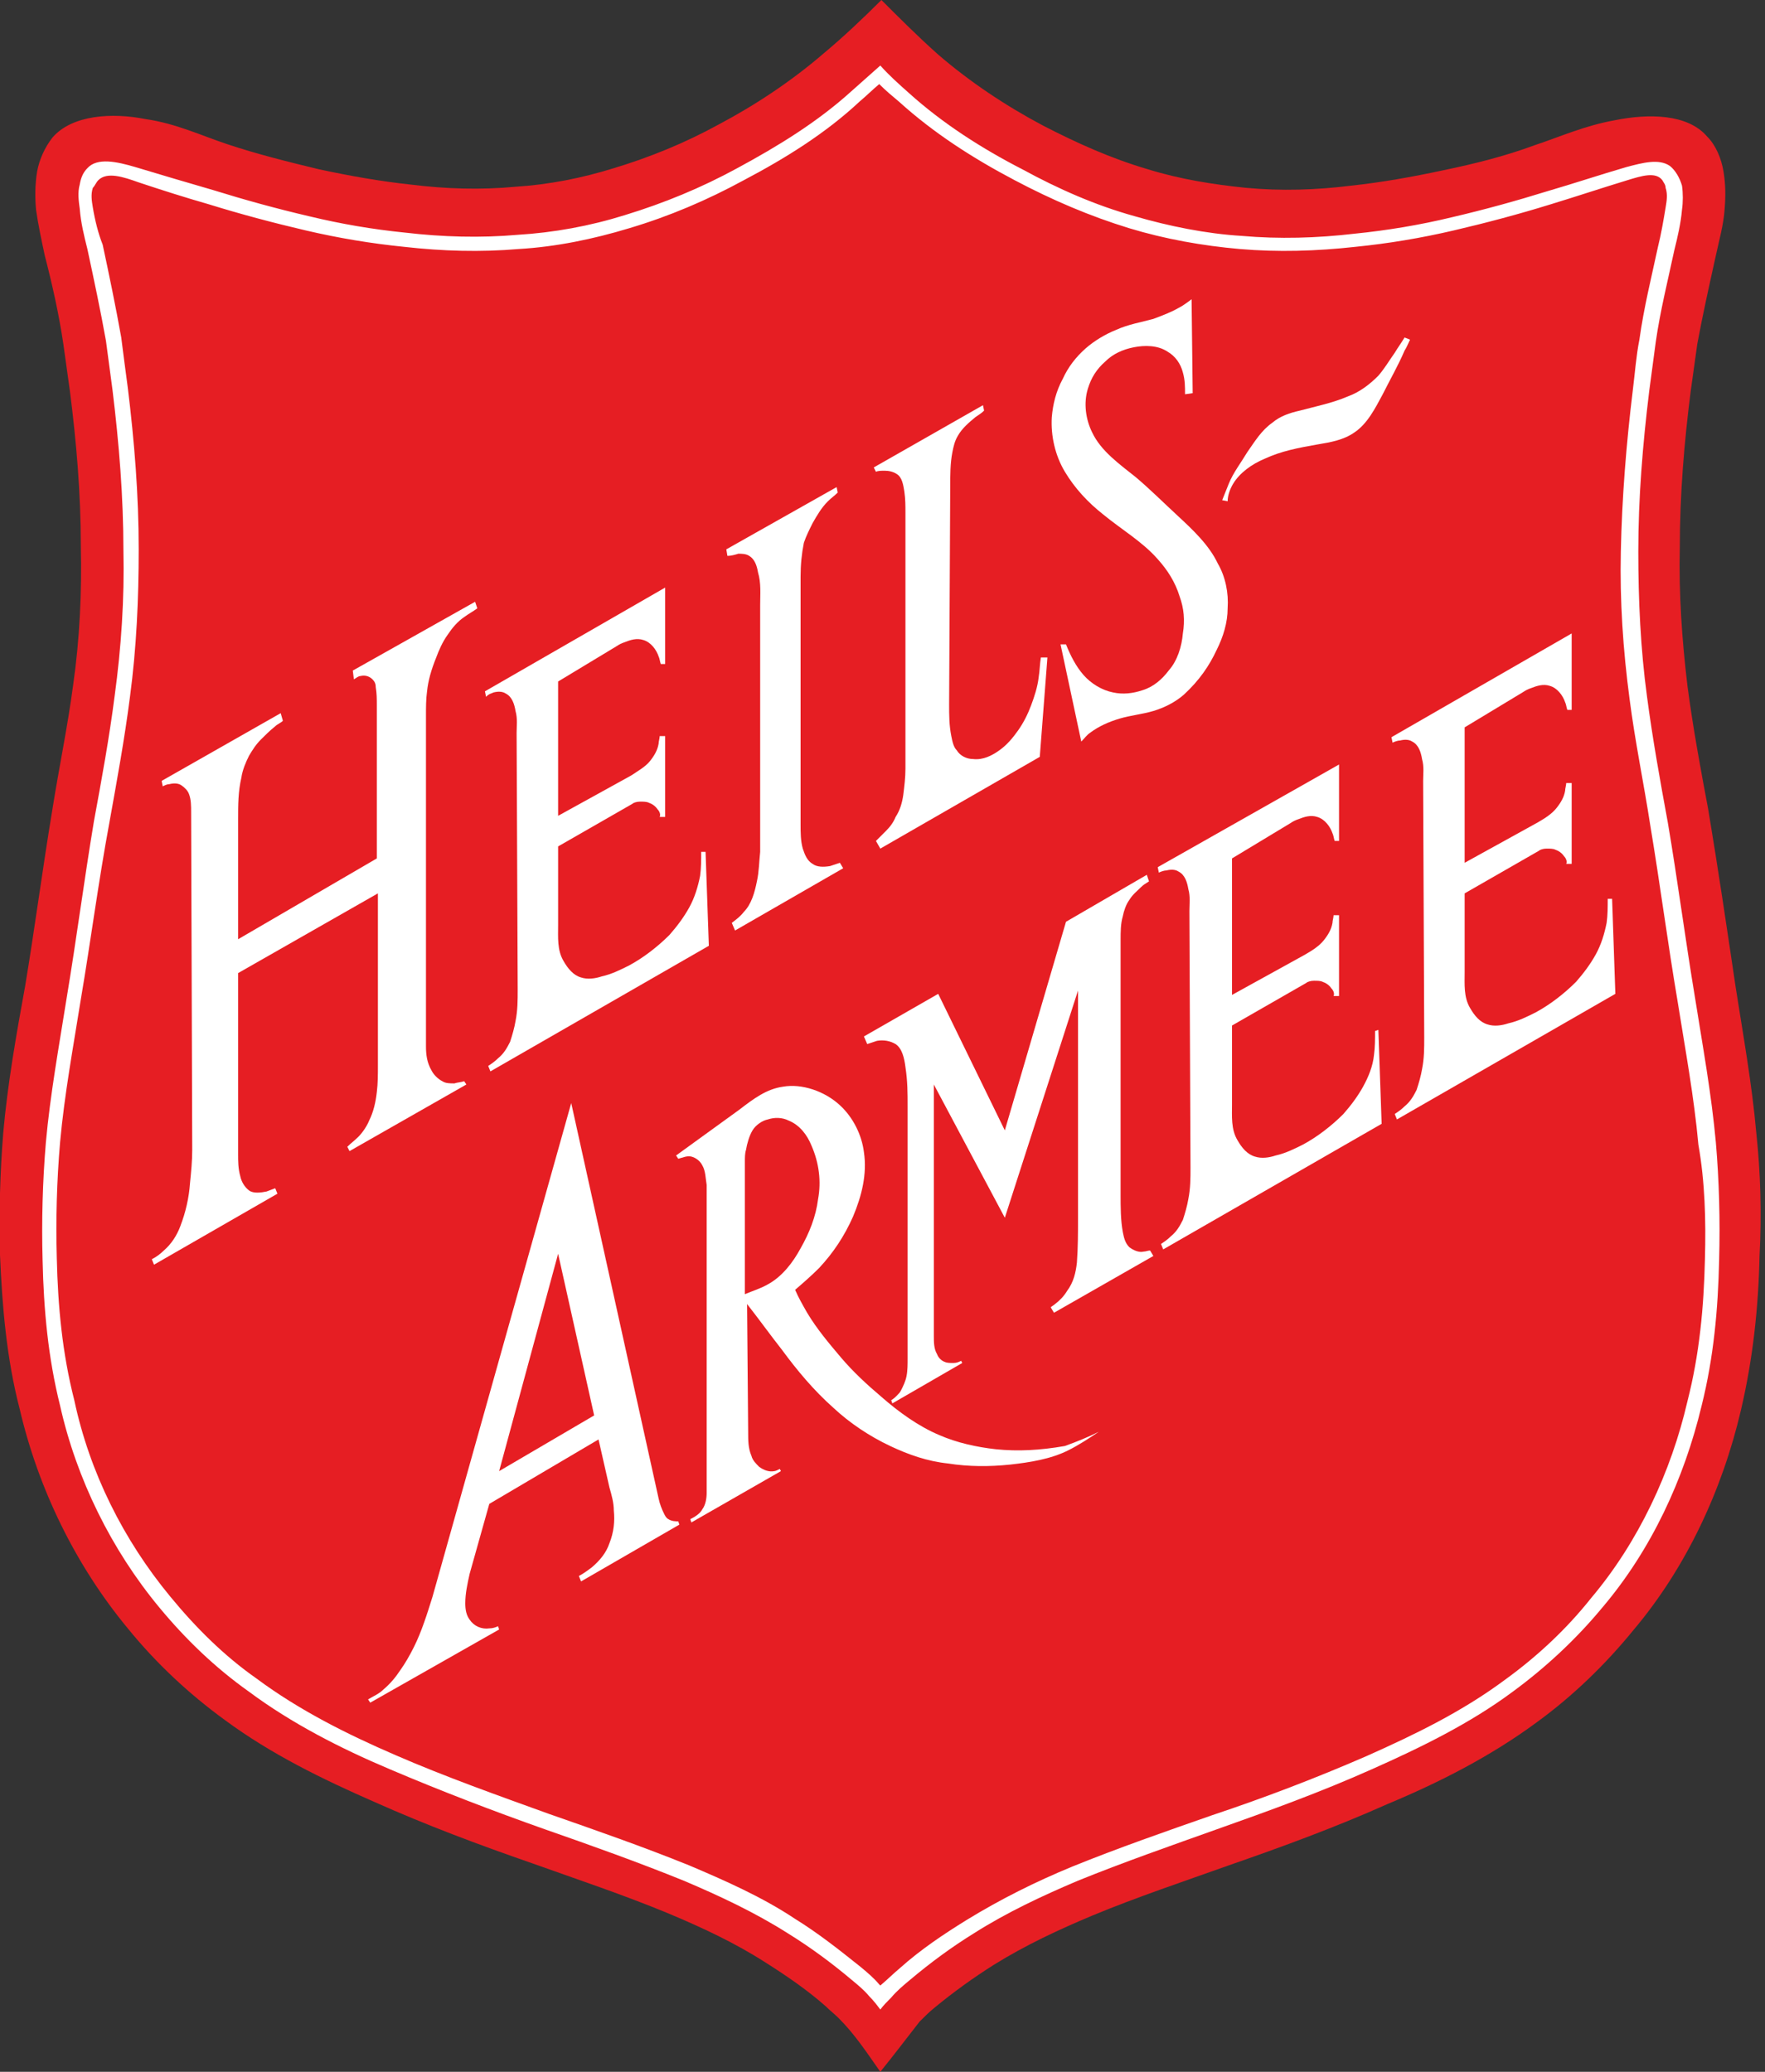
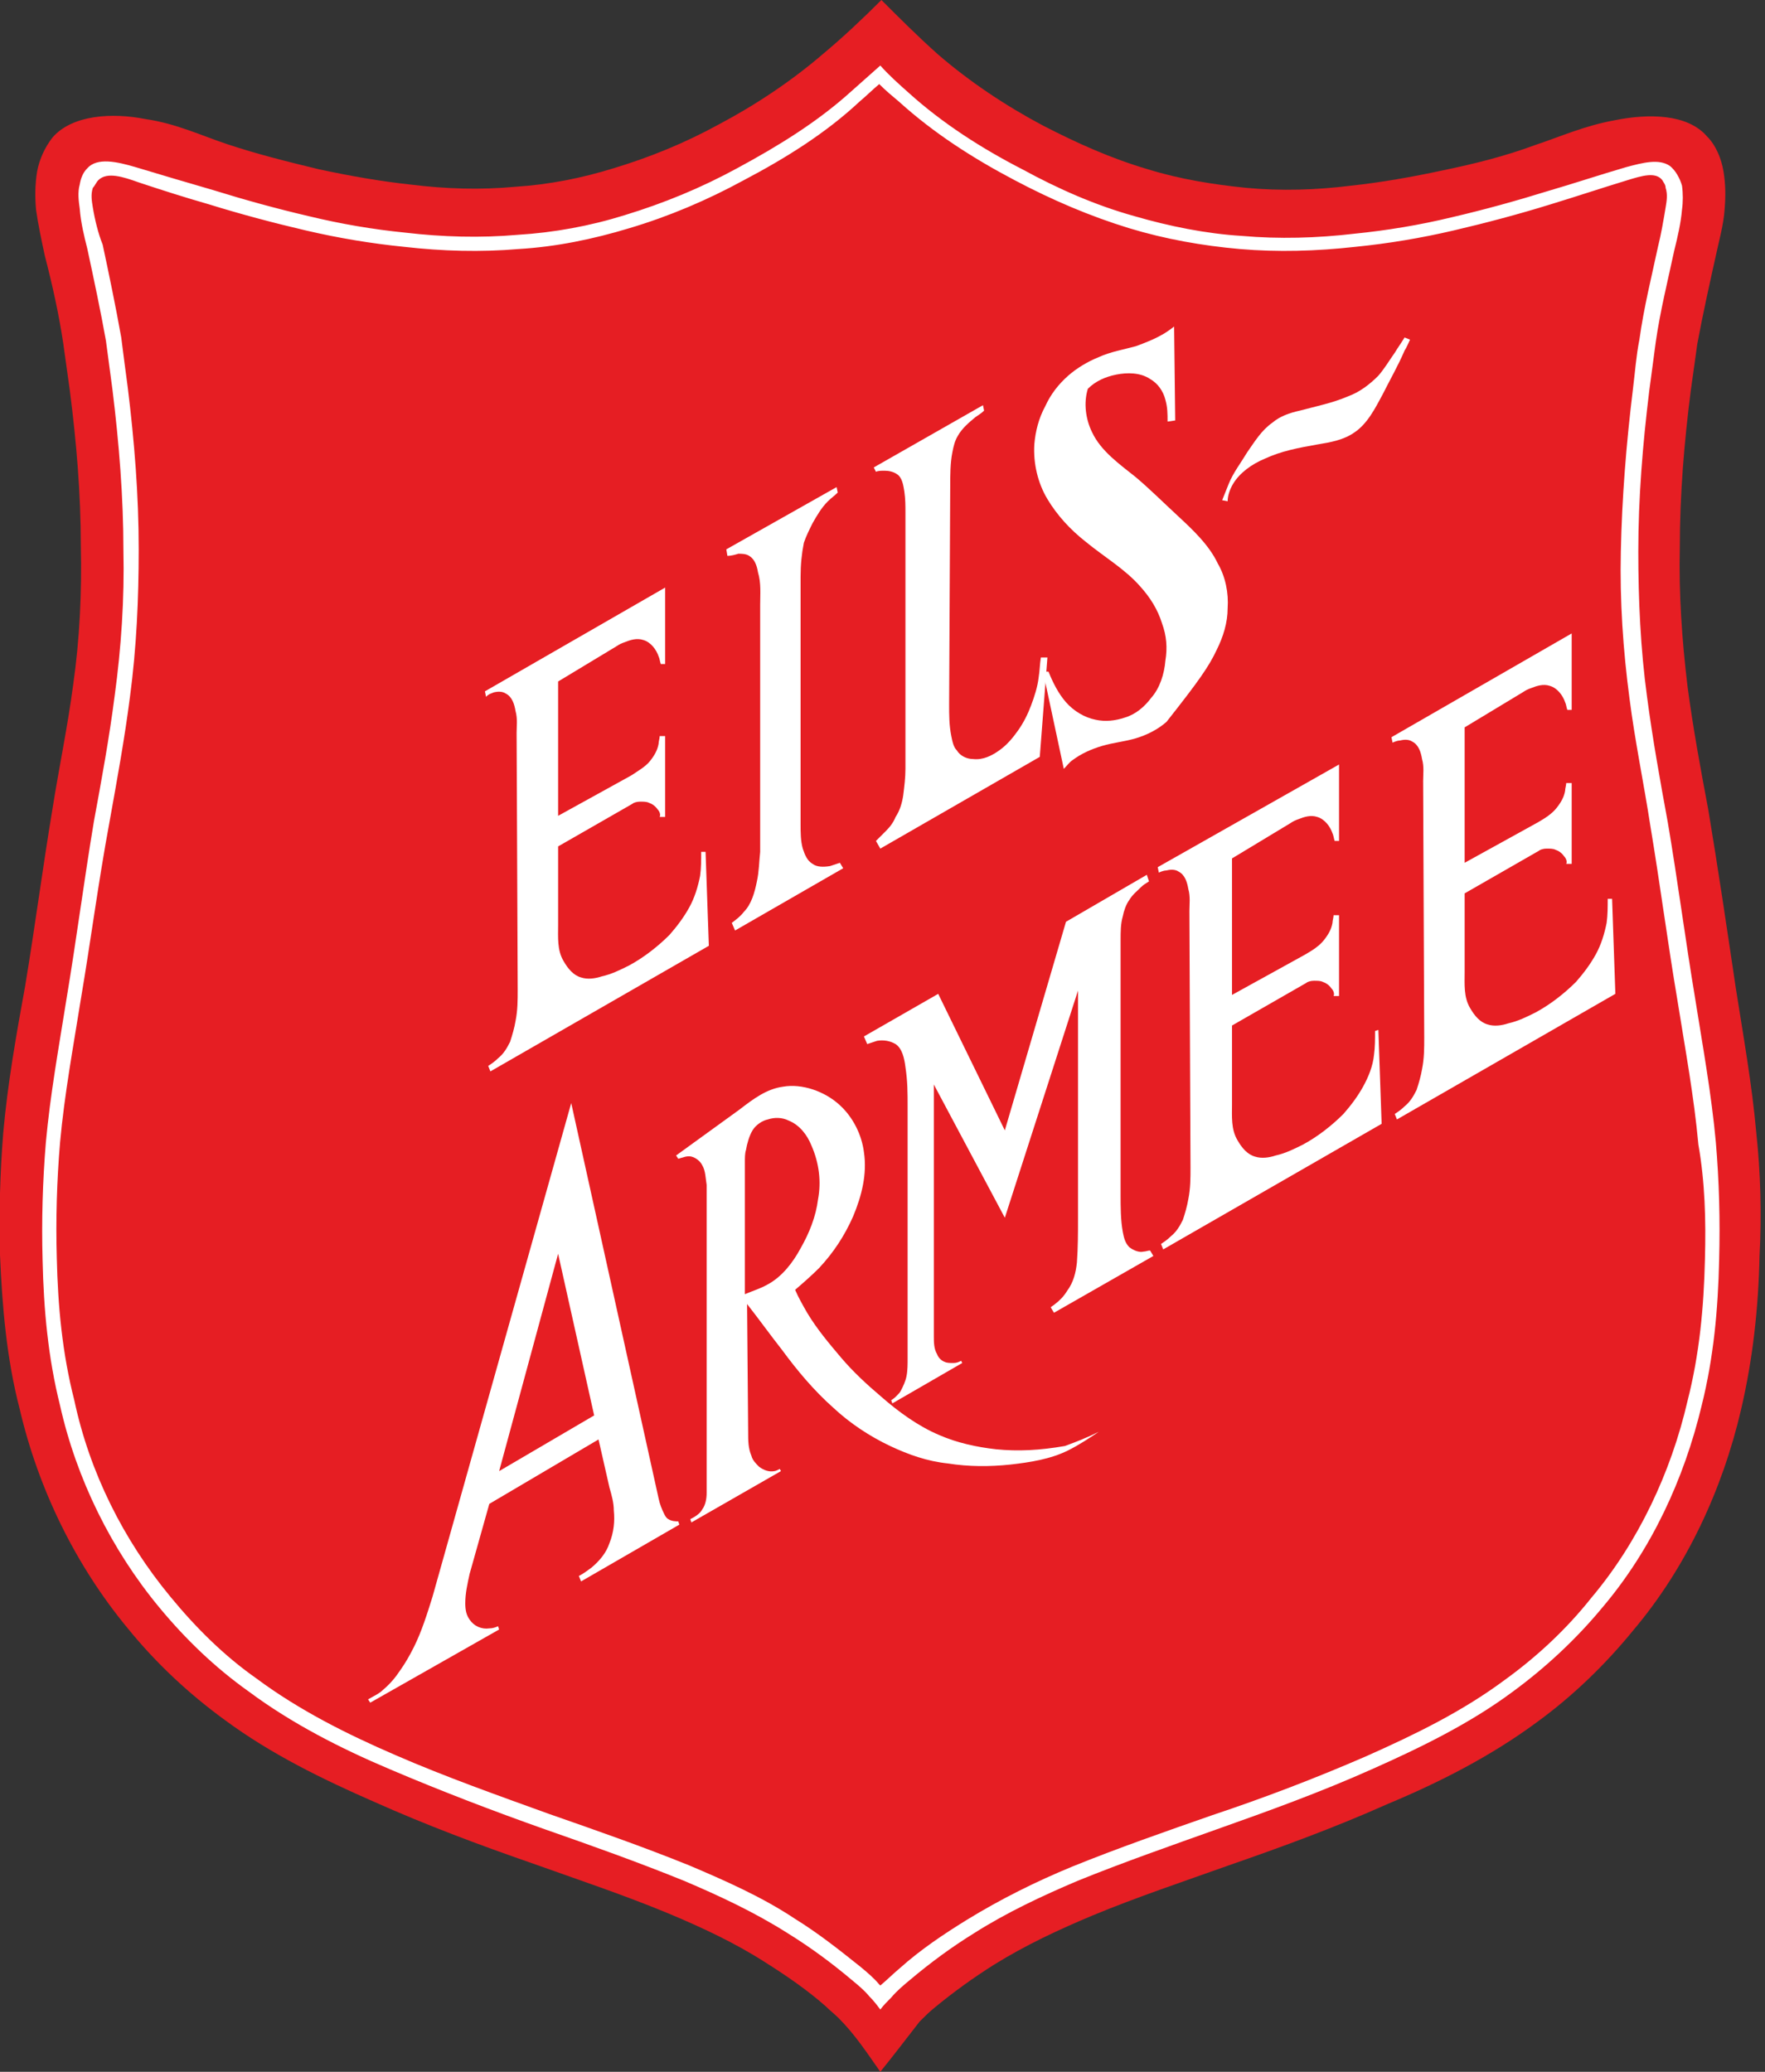
<svg xmlns="http://www.w3.org/2000/svg" version="1.1" id="Layer_1" x="0px" y="0px" viewBox="0 0 161.6 189.7" style="enable-background:new 0 0 161.6 189.7;" xml:space="preserve">
  <rect x="0" y="0" width="161.6" height="189.7" fill="#333333" stroke="none" />
  <style type="text/css">
	.st0{fill:#E61E23;}
	.st1{fill:#FFFFFF;}
</style>
  <g>
    <g>
      <path class="st0" d="M80.6,189.7c-1.2-1.7-2.3-3.4-3.8-4.9c-0.4-0.4-0.8-0.7-1.2-1.1c-1.7-1.5-3.6-2.8-5.5-4    c-2.8-1.8-5.8-3.2-8.9-4.5c-4.1-1.7-8.3-3.1-12.5-4.6c-4.9-1.7-9.7-3.5-14.4-5.6c-4.8-2.1-9.5-4.4-13.7-7.5    c-3.3-2.4-6.3-5.2-8.9-8.4c-4.8-5.8-8.2-12.8-9.9-20.1c-1.2-4.6-1.6-9.4-1.8-14.1c-0.1-3.8,0-7.5,0.3-11.2c0.4-4.5,1.2-9,2-13.4    c0.9-5.4,1.6-10.8,2.5-16.2c0.6-3.8,1.4-7.6,1.9-11.4c0.6-4.2,0.8-8.5,0.7-12.7c0-4.8-0.4-9.5-1-14.2c-0.2-1.4-0.4-2.9-0.6-4.3    c-0.4-2.7-1-5.4-1.7-8.1c-0.3-1.4-0.6-2.8-0.8-4.2c-0.1-1.1-0.1-2.3,0.1-3.5c0.2-1.1,0.7-2.2,1.4-3.1c1.8-2.1,5.5-2.3,8.5-1.7    c2.8,0.4,5.1,1.5,7.5,2.3c2.7,0.9,5.5,1.6,8.4,2.3c2.8,0.6,5.6,1.1,8.4,1.4c3.2,0.4,6.4,0.5,9.6,0.2c3.1-0.2,6.1-0.8,9-1.7    c3.3-1,6.5-2.3,9.6-4c3.4-1.8,6.7-4,9.6-6.5c1.8-1.5,3.6-3.2,5.3-4.9c1.7,1.7,3.4,3.4,5.2,5c2.9,2.5,6.2,4.7,9.6,6.5    c3.1,1.6,6.2,3,9.6,4c2.9,0.9,6,1.4,9,1.7c3.2,0.3,6.4,0.2,9.6-0.2c2.8-0.3,5.6-0.8,8.4-1.4c2.9-0.6,5.7-1.3,8.4-2.3    c2.4-0.8,4.6-1.8,7.4-2.3c3-0.6,6.6-0.6,8.4,1.5c0.8,0.8,1.3,2,1.5,3.2c0.2,1.2,0.2,2.3,0.1,3.5c-0.1,1.4-0.5,2.8-0.8,4.2    c-0.6,2.7-1.2,5.4-1.7,8.1c-0.2,1.4-0.4,2.9-0.6,4.3c-0.6,4.7-1,9.5-1,14.3c-0.1,4.3,0.2,8.5,0.7,12.7c0.5,3.8,1.2,7.6,1.9,11.3    c0.9,5.4,1.7,10.8,2.5,16.2c0.7,4.5,1.5,8.9,1.9,13.4c0.4,3.7,0.5,7.5,0.3,11.3c-0.1,4.7-0.6,9.4-1.7,14.1    c-1.7,7.3-5,14.4-9.8,20.1c-2.6,3.2-5.6,6.1-8.9,8.5c-4.2,3.1-8.9,5.5-13.7,7.5c-4.7,2.1-9.6,3.9-14.5,5.6    c-4.2,1.5-8.4,2.9-12.5,4.6c-3.1,1.3-6.1,2.7-9,4.5c-1.9,1.2-3.7,2.5-5.4,3.9c-0.5,0.4-0.9,0.8-1.4,1.3    C83.1,186.5,81.9,188.1,80.6,189.7z" />
      <path class="st1" d="M157.1,104.6c-0.4-4.4-1.2-8.8-1.9-13.2c-0.9-5.4-1.6-10.8-2.5-16.1c-0.7-3.8-1.4-7.7-1.9-11.5    c-0.6-4.4-0.8-8.9-0.8-13.3c0-4.9,0.4-9.8,1-14.7c0.2-1.5,0.4-3,0.6-4.5c0.4-2.8,1.1-5.6,1.7-8.4c0.3-1.2,0.6-2.5,0.7-3.7    c0.1-0.7,0.1-1.5,0-2.2c-0.2-0.7-0.6-1.4-1.1-1.8c-1-0.7-2.5-0.3-4,0.1c-2.4,0.7-4.8,1.5-7.2,2.2c-2.9,0.9-5.8,1.7-8.8,2.4    c-2.9,0.7-5.9,1.2-8.9,1.5c-3.4,0.4-6.9,0.5-10.3,0.2c-3.3-0.2-6.7-0.9-9.8-1.8c-3.6-1-7-2.5-10.3-4.3c-3.7-1.9-7.3-4.2-10.4-7    c-0.9-0.8-1.8-1.6-2.6-2.5c-0.9,0.8-1.8,1.6-2.7,2.4c-3.1,2.8-6.7,5-10.4,7c-3.3,1.8-6.7,3.2-10.3,4.3c-3.2,1-6.5,1.6-9.8,1.8    c-3.4,0.3-6.9,0.2-10.3-0.2c-3-0.3-5.9-0.8-8.8-1.5c-3-0.7-5.9-1.5-8.8-2.4c-2.4-0.7-4.8-1.4-7.1-2.1c-1.7-0.5-3.5-0.9-4.4,0.1    c-0.4,0.4-0.6,0.9-0.7,1.5c-0.2,0.7-0.1,1.5,0,2.2c0.1,1.3,0.4,2.5,0.7,3.7c0.6,2.8,1.2,5.6,1.7,8.4c0.2,1.5,0.4,3,0.6,4.5    c0.6,4.9,1,9.8,1,14.7c0.1,4.4-0.2,8.9-0.8,13.3c-0.5,3.9-1.2,7.7-1.9,11.5C7.7,80.6,7,86,6.1,91.4c-0.7,4.4-1.5,8.8-1.9,13.2    c-0.3,3.6-0.4,7.2-0.3,10.8c0.1,4.5,0.5,8.9,1.6,13.3c1.5,6.7,4.7,13.2,9.1,18.5c2.4,2.9,5.1,5.5,8.2,7.7    c3.9,2.9,8.4,5.2,12.9,7.1c4.7,2,9.4,3.8,14.2,5.5c4.3,1.5,8.5,3,12.7,4.7c3.3,1.4,6.5,2.9,9.5,4.8c2.1,1.3,4,2.7,5.9,4.3    c0.6,0.5,1.1,0.9,1.6,1.5c0.4,0.4,0.7,0.8,1,1.2c0.3-0.4,0.6-0.7,1-1.1c0.5-0.6,1.1-1.1,1.7-1.6c1.9-1.6,3.8-3,5.9-4.3    c3-1.9,6.2-3.4,9.5-4.8c4.2-1.7,8.5-3.2,12.7-4.7c4.8-1.7,9.5-3.4,14.2-5.5c4.5-2,9-4.2,12.9-7.1c3-2.2,5.8-4.8,8.2-7.7    c4.5-5.3,7.5-11.8,9.1-18.5c1.1-4.4,1.5-8.8,1.6-13.3C157.5,111.7,157.4,108.1,157.1,104.6z M156.1,115.3c-0.1,4.4-0.5,8.7-1.6,13    c-1.5,6.5-4.5,12.9-8.8,18c-2.3,2.9-5,5.4-7.9,7.5c-3.9,2.9-8.2,5-12.7,7c-4.6,2-9.3,3.8-14.1,5.4c-4.3,1.5-8.6,3-12.8,4.7    c-3.4,1.4-6.6,3-9.7,4.9c-2.1,1.3-4.2,2.7-6.1,4.4c-0.6,0.5-1.2,1.1-1.8,1.6c0,0,0,0-0.1-0.1c-0.5-0.6-1.1-1.1-1.7-1.6    c-2-1.6-3.9-3.1-6-4.4c-3-2-6.4-3.5-9.7-4.9c-4.2-1.7-8.5-3.2-12.8-4.7c-4.7-1.7-9.5-3.4-14.1-5.4c-4.4-1.9-8.8-4.1-12.7-7    c-3-2.1-5.6-4.7-7.9-7.5c-4.3-5.2-7.4-11.4-8.8-18c-1.1-4.3-1.5-8.6-1.6-13c-0.1-3.5,0-7.1,0.3-10.6c0.4-4.4,1.2-8.7,1.9-13.1    C8.3,86.2,9,80.8,10,75.4c0.7-3.9,1.4-7.7,1.9-11.6c0.6-4.5,0.8-9,0.8-13.5c0-5-0.4-9.9-1-14.8c-0.2-1.5-0.4-3-0.6-4.6    c-0.5-2.8-1.1-5.7-1.7-8.5C9,21.4,8.7,20.2,8.5,19c-0.1-0.6-0.2-1.2,0-1.8C8.7,17,8.8,16.7,9,16.5c0.8-0.8,2.3-0.3,3.7,0.2    c2.1,0.7,4.3,1.4,6.4,2c2.9,0.9,5.9,1.7,8.9,2.4c3,0.7,6,1.2,9,1.5c3.5,0.4,7,0.5,10.5,0.2c3.4-0.2,6.8-0.9,10.1-1.9    c3.7-1.1,7.2-2.6,10.5-4.4c3.8-2,7.5-4.3,10.6-7.2c0.6-0.5,1.2-1.1,1.8-1.6c0.6,0.6,1.2,1.1,1.8,1.6c3.2,2.9,6.8,5.2,10.6,7.2    c3.4,1.8,6.9,3.3,10.5,4.4c3.3,1,6.7,1.6,10.1,1.9c3.5,0.3,7,0.2,10.6-0.2c3-0.3,6-0.8,9-1.5c3-0.7,6-1.5,8.9-2.4    c2.3-0.7,4.7-1.5,7-2.2c1.3-0.4,2.6-0.8,3.2,0c0.1,0.2,0.3,0.4,0.3,0.7c0.2,0.6,0.1,1.2,0,1.8c-0.2,1.2-0.4,2.4-0.7,3.6    c-0.6,2.8-1.3,5.6-1.7,8.5c-0.3,1.5-0.4,3-0.6,4.6c-0.6,4.9-1,9.9-1.1,14.8c-0.1,4.5,0.2,9,0.8,13.5c0.5,3.9,1.3,7.7,1.9,11.6    c0.9,5.4,1.6,10.8,2.5,16.1c0.7,4.4,1.5,8.7,1.9,13.1C156.1,108.2,156.2,111.7,156.1,115.3z" />
    </g>
    <g>
      <g>
-         <path class="st1" d="M42.5,99c-0.3,0.1-0.6,0.1-0.9,0.2c-0.4,0-0.8,0-1.1-0.2c-0.4-0.2-0.8-0.6-1-1c-0.4-0.7-0.5-1.4-0.5-2.2     c0-0.8,0-1.6,0-2.3l0-28c0-0.7,0-1.5,0.1-2.2c0.1-1,0.4-2,0.8-3c0.3-0.8,0.6-1.5,1.1-2.2c0.4-0.6,0.9-1.2,1.5-1.6     c0.4-0.3,0.8-0.5,1.2-0.8l-0.2-0.6l-11.2,6.3l0.1,0.8c0.2-0.1,0.4-0.3,0.6-0.3c0.4-0.1,0.8,0,1.1,0.3c0.2,0.2,0.3,0.4,0.3,0.7     c0.1,0.6,0.1,1.1,0.1,1.7l0,14L21.8,86L21.8,75c0-1.3,0-2.5,0.3-3.8c0.1-0.7,0.4-1.4,0.7-2c0.3-0.5,0.6-1,1.1-1.5     c0.4-0.4,0.8-0.8,1.3-1.2c0.2-0.2,0.5-0.3,0.7-0.5l-0.2-0.7l-10.9,6.2l0.1,0.5c0.2-0.1,0.4-0.2,0.6-0.2c0.4-0.1,0.8-0.1,1.1,0.1     c0.3,0.2,0.6,0.5,0.7,0.8c0.2,0.5,0.2,1.1,0.2,1.7l0.1,30.9c0,1-0.1,2-0.2,3c-0.1,1.4-0.4,2.7-0.9,4c-0.3,0.8-0.8,1.6-1.5,2.2     c-0.3,0.3-0.7,0.6-1.1,0.8l0.2,0.5l11.3-6.5l-0.2-0.5c-0.3,0.1-0.5,0.2-0.8,0.3c-0.5,0.1-1.2,0.2-1.6-0.1     c-0.4-0.3-0.7-0.8-0.8-1.3c-0.2-0.7-0.2-1.4-0.2-2V89.1l12.8-7.3l0,15.7c0,0.9,0,1.7-0.1,2.5c-0.1,0.9-0.3,1.8-0.7,2.6     c-0.2,0.5-0.6,1.1-1,1.5c-0.3,0.3-0.7,0.6-1,0.9l0.2,0.4l10.7-6.1L42.5,99z" />
        <path class="st1" d="M45.2,63.4c0.4-0.1,0.8-0.1,1.1,0.1c0.6,0.3,0.8,1,0.9,1.6c0.2,0.7,0.1,1.4,0.1,2l0.1,23.5     c0,1,0,1.9-0.2,2.9c-0.1,0.6-0.3,1.3-0.5,1.9c-0.3,0.6-0.6,1.1-1.1,1.5c-0.3,0.3-0.6,0.5-0.9,0.7l0.2,0.5l20-11.5l-0.3-8.6     l-0.4,0c0,0.7,0,1.5-0.1,2.2c-0.2,1-0.5,2-1,2.9c-0.5,0.9-1.1,1.7-1.8,2.5c-1.1,1.1-2.4,2.1-3.7,2.8c-0.8,0.4-1.6,0.8-2.5,1     c-0.6,0.2-1.3,0.3-1.9,0.1c-0.7-0.2-1.2-0.8-1.6-1.5c-0.6-1-0.5-2.2-0.5-3.3v-7.2l6.8-3.9c0.1-0.1,0.4-0.2,0.7-0.2     c0.3,0,0.6,0,0.8,0.1c0.3,0.1,0.6,0.3,0.8,0.6c0.2,0.2,0.3,0.5,0.2,0.7l0.5,0l0-7.4l-0.5,0c0,0.2-0.1,0.5-0.1,0.7     c-0.1,0.6-0.4,1.1-0.8,1.6c-0.4,0.5-1.1,0.9-1.7,1.3l-6.7,3.7V62.4l5.3-3.2c0.3-0.2,0.5-0.3,0.8-0.4c0.5-0.2,1.1-0.4,1.7-0.2     c0.7,0.2,1.2,0.9,1.4,1.5c0.1,0.2,0.1,0.4,0.2,0.7l0.4,0l0-7l-16.5,9.5l0.1,0.5C44.8,63.5,45,63.5,45.2,63.4z" />
        <path class="st1" d="M61.2,139.1c-0.2-0.1-0.3-0.3-0.4-0.5c-0.2-0.4-0.4-0.9-0.5-1.4L52.3,101l-12.7,45.2c-0.5,1.6-1,3.2-1.7,4.6     c-0.4,0.8-0.8,1.5-1.3,2.2c-0.4,0.6-0.9,1.2-1.5,1.7c-0.4,0.4-0.9,0.6-1.4,0.9l0.2,0.3l11.8-6.7l-0.1-0.3     c-0.2,0.1-0.5,0.2-0.8,0.2c-0.7,0.1-1.4-0.2-1.8-0.8c-0.3-0.4-0.4-0.9-0.4-1.5c0-0.9,0.2-1.8,0.4-2.7l1.8-6.4l10-5.9l1,4.4     c0.2,0.7,0.4,1.4,0.4,2.1c0.1,1,0,2-0.4,3c-0.3,0.9-0.9,1.6-1.6,2.2c-0.4,0.3-0.8,0.6-1.2,0.8l0.2,0.5l9-5.2l-0.1-0.3     C61.9,139.3,61.5,139.3,61.2,139.1z M45.7,134.7l5.4-19.9l3.3,14.8L45.7,134.7z" />
        <path class="st1" d="M67.6,50.7c0.3,0,0.7,0,1,0.2c0.5,0.3,0.7,0.9,0.8,1.5c0.3,1,0.2,2,0.2,3l0,22.6c-0.1,0.9-0.1,1.8-0.3,2.7     c-0.2,1-0.5,2.1-1.2,2.8c-0.3,0.4-0.7,0.7-1.1,1l0.3,0.7l9.9-5.7l-0.3-0.5c-0.3,0.1-0.6,0.2-0.9,0.3c-0.6,0.1-1.2,0.1-1.6-0.2     c-0.5-0.3-0.7-0.8-0.9-1.4c-0.2-0.7-0.2-1.5-0.2-2.2l0-22.7c0-1.1,0.1-2.1,0.3-3.1c0.2-0.6,0.5-1.2,0.8-1.8     c0.4-0.7,0.8-1.4,1.4-2c0.3-0.3,0.6-0.5,0.9-0.8l-0.1-0.5l-10.1,5.7l0.1,0.6C66.9,50.9,67.3,50.8,67.6,50.7z" />
        <path class="st1" d="M112.9,44.3c0.6-1,1.7-1.8,2.9-2.3c1.5-0.7,3.1-1,4.8-1.3c1.2-0.2,2.4-0.4,3.4-1.1c1.2-0.8,1.9-2.2,2.6-3.5     c0.7-1.4,1.4-2.6,2-4c0.2-0.3,0.3-0.6,0.5-1l-0.5-0.2c-0.3,0.5-0.6,0.9-0.9,1.4c-0.5,0.7-0.9,1.4-1.5,2.1     c-0.8,0.8-1.7,1.5-2.8,1.9c-1.4,0.6-2.9,0.9-4.4,1.3c-0.9,0.2-1.8,0.5-2.5,1.1c-1,0.7-1.6,1.7-2.3,2.7c-0.6,1-1.3,1.9-1.7,2.9     c-0.2,0.5-0.4,1-0.6,1.5l0.5,0.1C112.4,45.4,112.6,44.8,112.9,44.3z" />
        <path class="st1" d="M81,43.1c0.4,0,0.8,0.1,1.1,0.3c0.5,0.3,0.6,1,0.7,1.6c0.1,0.7,0.1,1.3,0.1,1.9l0,23.5     c0,0.8-0.1,1.6-0.2,2.4c-0.1,0.7-0.3,1.4-0.7,2c-0.2,0.5-0.5,0.9-0.9,1.3c-0.3,0.3-0.6,0.6-0.9,0.9l0.4,0.7l14.6-8.4l0.7-9.1     l-0.6,0c-0.1,0.6-0.1,1.2-0.2,1.8c-0.1,0.9-0.4,1.8-0.7,2.6c-0.3,0.8-0.7,1.6-1.2,2.3c-0.5,0.7-1,1.3-1.7,1.8     c-0.7,0.5-1.5,0.9-2.4,0.8c-0.6,0-1.2-0.3-1.5-0.8c-0.3-0.3-0.4-0.8-0.5-1.3c-0.2-1-0.2-1.9-0.2-2.9L87,44.6c0-1.1,0-2.2,0.2-3.2     c0.1-0.5,0.2-1,0.5-1.5c0.4-0.7,1-1.2,1.6-1.7c0.3-0.2,0.6-0.4,0.8-0.6L90,37.1l-10,5.7l0.2,0.4C80.4,43.1,80.7,43.1,81,43.1z" />
        <path class="st1" d="M147.6,82.3l-0.4,0c0,0.7,0,1.5-0.1,2.2c-0.2,1-0.5,2-1,2.9c-0.5,0.9-1.1,1.7-1.8,2.5     c-1.1,1.1-2.4,2.1-3.7,2.8c-0.8,0.4-1.6,0.8-2.5,1c-0.6,0.2-1.3,0.3-1.9,0.1c-0.7-0.2-1.2-0.8-1.6-1.5c-0.6-1-0.5-2.2-0.5-3.3     v-7.2l6.8-3.9c0.1-0.1,0.4-0.2,0.7-0.2c0.3,0,0.6,0,0.8,0.1c0.3,0.1,0.6,0.3,0.8,0.6c0.2,0.2,0.3,0.5,0.2,0.7l0.5,0l0-7.4l-0.5,0     c0,0.2-0.1,0.5-0.1,0.7c-0.1,0.6-0.4,1.1-0.8,1.6c-0.4,0.5-1,0.9-1.7,1.3l-6.7,3.7l0-12.4l5.3-3.2c0.3-0.2,0.5-0.3,0.8-0.4     c0.5-0.2,1.1-0.4,1.7-0.2c0.7,0.2,1.2,0.9,1.4,1.5c0.1,0.2,0.1,0.4,0.2,0.7l0.4,0l0-7l-16.5,9.5l0.1,0.5c0.2-0.1,0.5-0.2,0.7-0.2     c0.4-0.1,0.8-0.1,1.1,0.1c0.6,0.3,0.8,1,0.9,1.6c0.2,0.7,0.1,1.4,0.1,2l0.1,23.5c0,1,0,1.9-0.2,2.9c-0.1,0.6-0.3,1.3-0.5,1.9     c-0.3,0.6-0.6,1.1-1.1,1.5c-0.3,0.3-0.6,0.5-0.9,0.7l0.2,0.5l20-11.5L147.6,82.3z" />
-         <path class="st1" d="M111.4,59.5c0.6-1.2,1-2.5,1-3.8c0.1-1.4-0.2-2.9-0.9-4.1c-0.8-1.7-2.3-3.1-3.7-4.4     c-1.3-1.2-2.5-2.4-3.8-3.5c-1.5-1.2-3.2-2.4-4-4.1c-0.6-1.2-0.8-2.7-0.4-4c0.3-1,0.8-1.8,1.6-2.5c0.7-0.7,1.6-1.1,2.6-1.3     c1-0.2,2.2-0.2,3.1,0.4c0.7,0.4,1.2,1.1,1.4,1.9c0.2,0.7,0.2,1.3,0.2,2l0.7-0.1l-0.1-8.6c-0.4,0.3-0.8,0.6-1.2,0.8     c-0.7,0.4-1.5,0.7-2.3,1c-1.1,0.3-2.3,0.5-3.4,1c-1,0.4-2,1-2.8,1.7c-0.9,0.8-1.6,1.7-2.1,2.8c-0.6,1.1-0.9,2.3-1,3.5     c-0.1,1.7,0.3,3.5,1.2,5c0.9,1.5,2.1,2.8,3.5,3.9c1.7,1.4,3.6,2.5,5,4.1c0.9,1,1.6,2.1,2,3.4c0.4,1.1,0.5,2.2,0.3,3.4     c-0.1,1.2-0.5,2.5-1.3,3.4c-0.6,0.8-1.4,1.5-2.4,1.8c-0.9,0.3-1.8,0.4-2.7,0.2c-1-0.2-2-0.8-2.7-1.6c-0.7-0.8-1.2-1.8-1.6-2.8     l-0.5,0l1.9,8.9c0.3-0.3,0.5-0.6,0.8-0.8c0.8-0.6,1.7-1,2.7-1.3c1-0.3,2.1-0.4,3.1-0.7c1-0.3,2-0.8,2.8-1.5     C109.8,62.3,110.7,61,111.4,59.5z" />
+         <path class="st1" d="M111.4,59.5c0.6-1.2,1-2.5,1-3.8c0.1-1.4-0.2-2.9-0.9-4.1c-0.8-1.7-2.3-3.1-3.7-4.4     c-1.3-1.2-2.5-2.4-3.8-3.5c-1.5-1.2-3.2-2.4-4-4.1c-0.6-1.2-0.8-2.7-0.4-4c0.7-0.7,1.6-1.1,2.6-1.3     c1-0.2,2.2-0.2,3.1,0.4c0.7,0.4,1.2,1.1,1.4,1.9c0.2,0.7,0.2,1.3,0.2,2l0.7-0.1l-0.1-8.6c-0.4,0.3-0.8,0.6-1.2,0.8     c-0.7,0.4-1.5,0.7-2.3,1c-1.1,0.3-2.3,0.5-3.4,1c-1,0.4-2,1-2.8,1.7c-0.9,0.8-1.6,1.7-2.1,2.8c-0.6,1.1-0.9,2.3-1,3.5     c-0.1,1.7,0.3,3.5,1.2,5c0.9,1.5,2.1,2.8,3.5,3.9c1.7,1.4,3.6,2.5,5,4.1c0.9,1,1.6,2.1,2,3.4c0.4,1.1,0.5,2.2,0.3,3.4     c-0.1,1.2-0.5,2.5-1.3,3.4c-0.6,0.8-1.4,1.5-2.4,1.8c-0.9,0.3-1.8,0.4-2.7,0.2c-1-0.2-2-0.8-2.7-1.6c-0.7-0.8-1.2-1.8-1.6-2.8     l-0.5,0l1.9,8.9c0.3-0.3,0.5-0.6,0.8-0.8c0.8-0.6,1.7-1,2.7-1.3c1-0.3,2.1-0.4,3.1-0.7c1-0.3,2-0.8,2.8-1.5     C109.8,62.3,110.7,61,111.4,59.5z" />
        <path class="st1" d="M125.9,94.4c0,0.7,0,1.5-0.1,2.2c-0.1,1-0.5,2-1,2.9c-0.5,0.9-1.1,1.7-1.8,2.5c-1.1,1.1-2.4,2.1-3.7,2.8     c-0.8,0.4-1.6,0.8-2.5,1c-0.6,0.2-1.3,0.3-1.9,0.1c-0.7-0.2-1.2-0.8-1.6-1.5c-0.6-1-0.5-2.2-0.5-3.3v-7.2l6.8-3.9     c0.1-0.1,0.4-0.2,0.7-0.2c0.3,0,0.6,0,0.8,0.1c0.3,0.1,0.6,0.3,0.8,0.6c0.2,0.2,0.3,0.5,0.2,0.7l0.5,0l0-7.4l-0.5,0     c0,0.2-0.1,0.5-0.1,0.7c-0.1,0.6-0.4,1.1-0.8,1.6c-0.4,0.5-1,0.9-1.7,1.3l-6.7,3.7V78.6l5.3-3.2c0.3-0.2,0.5-0.3,0.8-0.4     c0.5-0.2,1.1-0.4,1.7-0.2c0.7,0.2,1.2,0.9,1.4,1.5c0.1,0.2,0.1,0.4,0.2,0.7l0.4,0l0-7L106,79.4l0.1,0.5c0.2-0.1,0.5-0.2,0.7-0.2     c0.4-0.1,0.8-0.1,1.1,0.1c0.6,0.3,0.8,1,0.9,1.6c0.2,0.7,0.1,1.4,0.1,2l0.1,23.5c0,1,0,1.9-0.2,2.9c-0.1,0.6-0.3,1.3-0.5,1.9     c-0.3,0.6-0.6,1.1-1.1,1.5c-0.3,0.3-0.6,0.5-0.9,0.7l0.2,0.5l20-11.5l-0.3-8.6L125.9,94.4z" />
        <path class="st1" d="M91.2,132.7c-1.8-0.2-3.6-0.6-5.2-1.3c-1.9-0.8-3.7-2.1-5.3-3.5c-1.3-1.1-2.6-2.3-3.7-3.6     c-1.1-1.3-2.2-2.6-3.1-4.1c-0.4-0.7-0.8-1.4-1.1-2.1c0.7-0.6,1.5-1.3,2.2-2c1.3-1.4,2.3-2.9,3.1-4.7c0.8-1.9,1.3-3.9,1-5.9     c-0.2-1.6-1-3.2-2.2-4.3c-1.4-1.3-3.5-2-5.2-1.7c-1.5,0.2-2.7,1.1-4,2.1l-5.8,4.2l0.2,0.3c0.4-0.1,0.8-0.3,1.2-0.2     c0.4,0.1,0.8,0.4,1,0.8c0.3,0.5,0.3,1.2,0.4,1.8l0,26.6c0,0.5,0,1,0,1.6c0,0.5-0.1,1.1-0.4,1.5c-0.2,0.4-0.7,0.7-1.1,0.9l0.1,0.3     l8.2-4.7l-0.1-0.2c-0.2,0.1-0.4,0.2-0.5,0.2c-0.5,0.1-1-0.1-1.4-0.4c-0.3-0.3-0.6-0.6-0.7-1c-0.3-0.7-0.3-1.4-0.3-2.2l-0.1-11.7     c1.1,1.4,2.1,2.8,3.2,4.2c1.4,1.9,2.9,3.7,4.7,5.3c1.5,1.4,3.3,2.6,5.2,3.5c1.7,0.8,3.4,1.4,5.3,1.6c1.9,0.3,3.8,0.3,5.7,0.1     c1.8-0.2,3.7-0.5,5.3-1.3c1-0.5,1.9-1.1,2.8-1.7c-1,0.5-2,0.9-3.1,1.3C95.2,132.8,93.2,132.9,91.2,132.7z M70.3,117.6     c-0.7,0.4-1.4,0.6-2.1,0.9l0-12.1c0-0.4,0-0.8,0.1-1.1c0.1-0.6,0.3-1.3,0.6-1.8c0.3-0.5,0.9-0.9,1.4-1c0.6-0.2,1.3-0.2,1.9,0.1     c1,0.4,1.7,1.3,2.1,2.3c0.7,1.6,0.9,3.3,0.6,4.9c-0.2,1.6-0.8,3.1-1.6,4.5C72.6,115.6,71.6,116.9,70.3,117.6z" />
        <path class="st1" d="M104.7,114.6c-0.4,0.1-0.9-0.1-1.3-0.4c-0.4-0.4-0.5-0.9-0.6-1.4c-0.2-1.1-0.2-2.3-0.2-3.4V86.1     c0-0.8,0-1.5,0.2-2.2c0.1-0.5,0.3-1.1,0.6-1.5c0.3-0.5,0.7-0.8,1.1-1.2c0.2-0.2,0.4-0.3,0.7-0.5l-0.2-0.6l-7.4,4.3l-5.6,19.1     L85.9,91l-6.8,3.9l0.3,0.7c0.3-0.1,0.6-0.2,0.9-0.3c0.6-0.1,1.2,0,1.7,0.3c0.6,0.4,0.8,1.3,0.9,2.1c0.2,1.3,0.2,2.4,0.2,3.6     l0,23.1c0,0.5,0,1.1-0.1,1.6c-0.1,0.5-0.3,0.9-0.5,1.3c-0.1,0.2-0.2,0.3-0.4,0.5c-0.1,0.1-0.3,0.3-0.5,0.4l0.1,0.3l6.4-3.7     l-0.1-0.2c-0.2,0.1-0.4,0.2-0.7,0.2c-0.3,0-0.6,0-0.8-0.1c-0.3-0.1-0.6-0.4-0.7-0.7c-0.3-0.5-0.3-1.1-0.3-1.7l0-23l6.5,12.2     l6.7-20.8l0,20.9c0,1.3,0,2.6-0.1,4c-0.1,0.9-0.3,1.8-0.9,2.6c-0.3,0.5-0.7,0.9-1.1,1.2c-0.1,0.1-0.3,0.2-0.4,0.3l0.3,0.5     l9.1-5.2l-0.3-0.5C105.1,114.5,104.9,114.6,104.7,114.6z" />
      </g>
    </g>
  </g>
</svg>